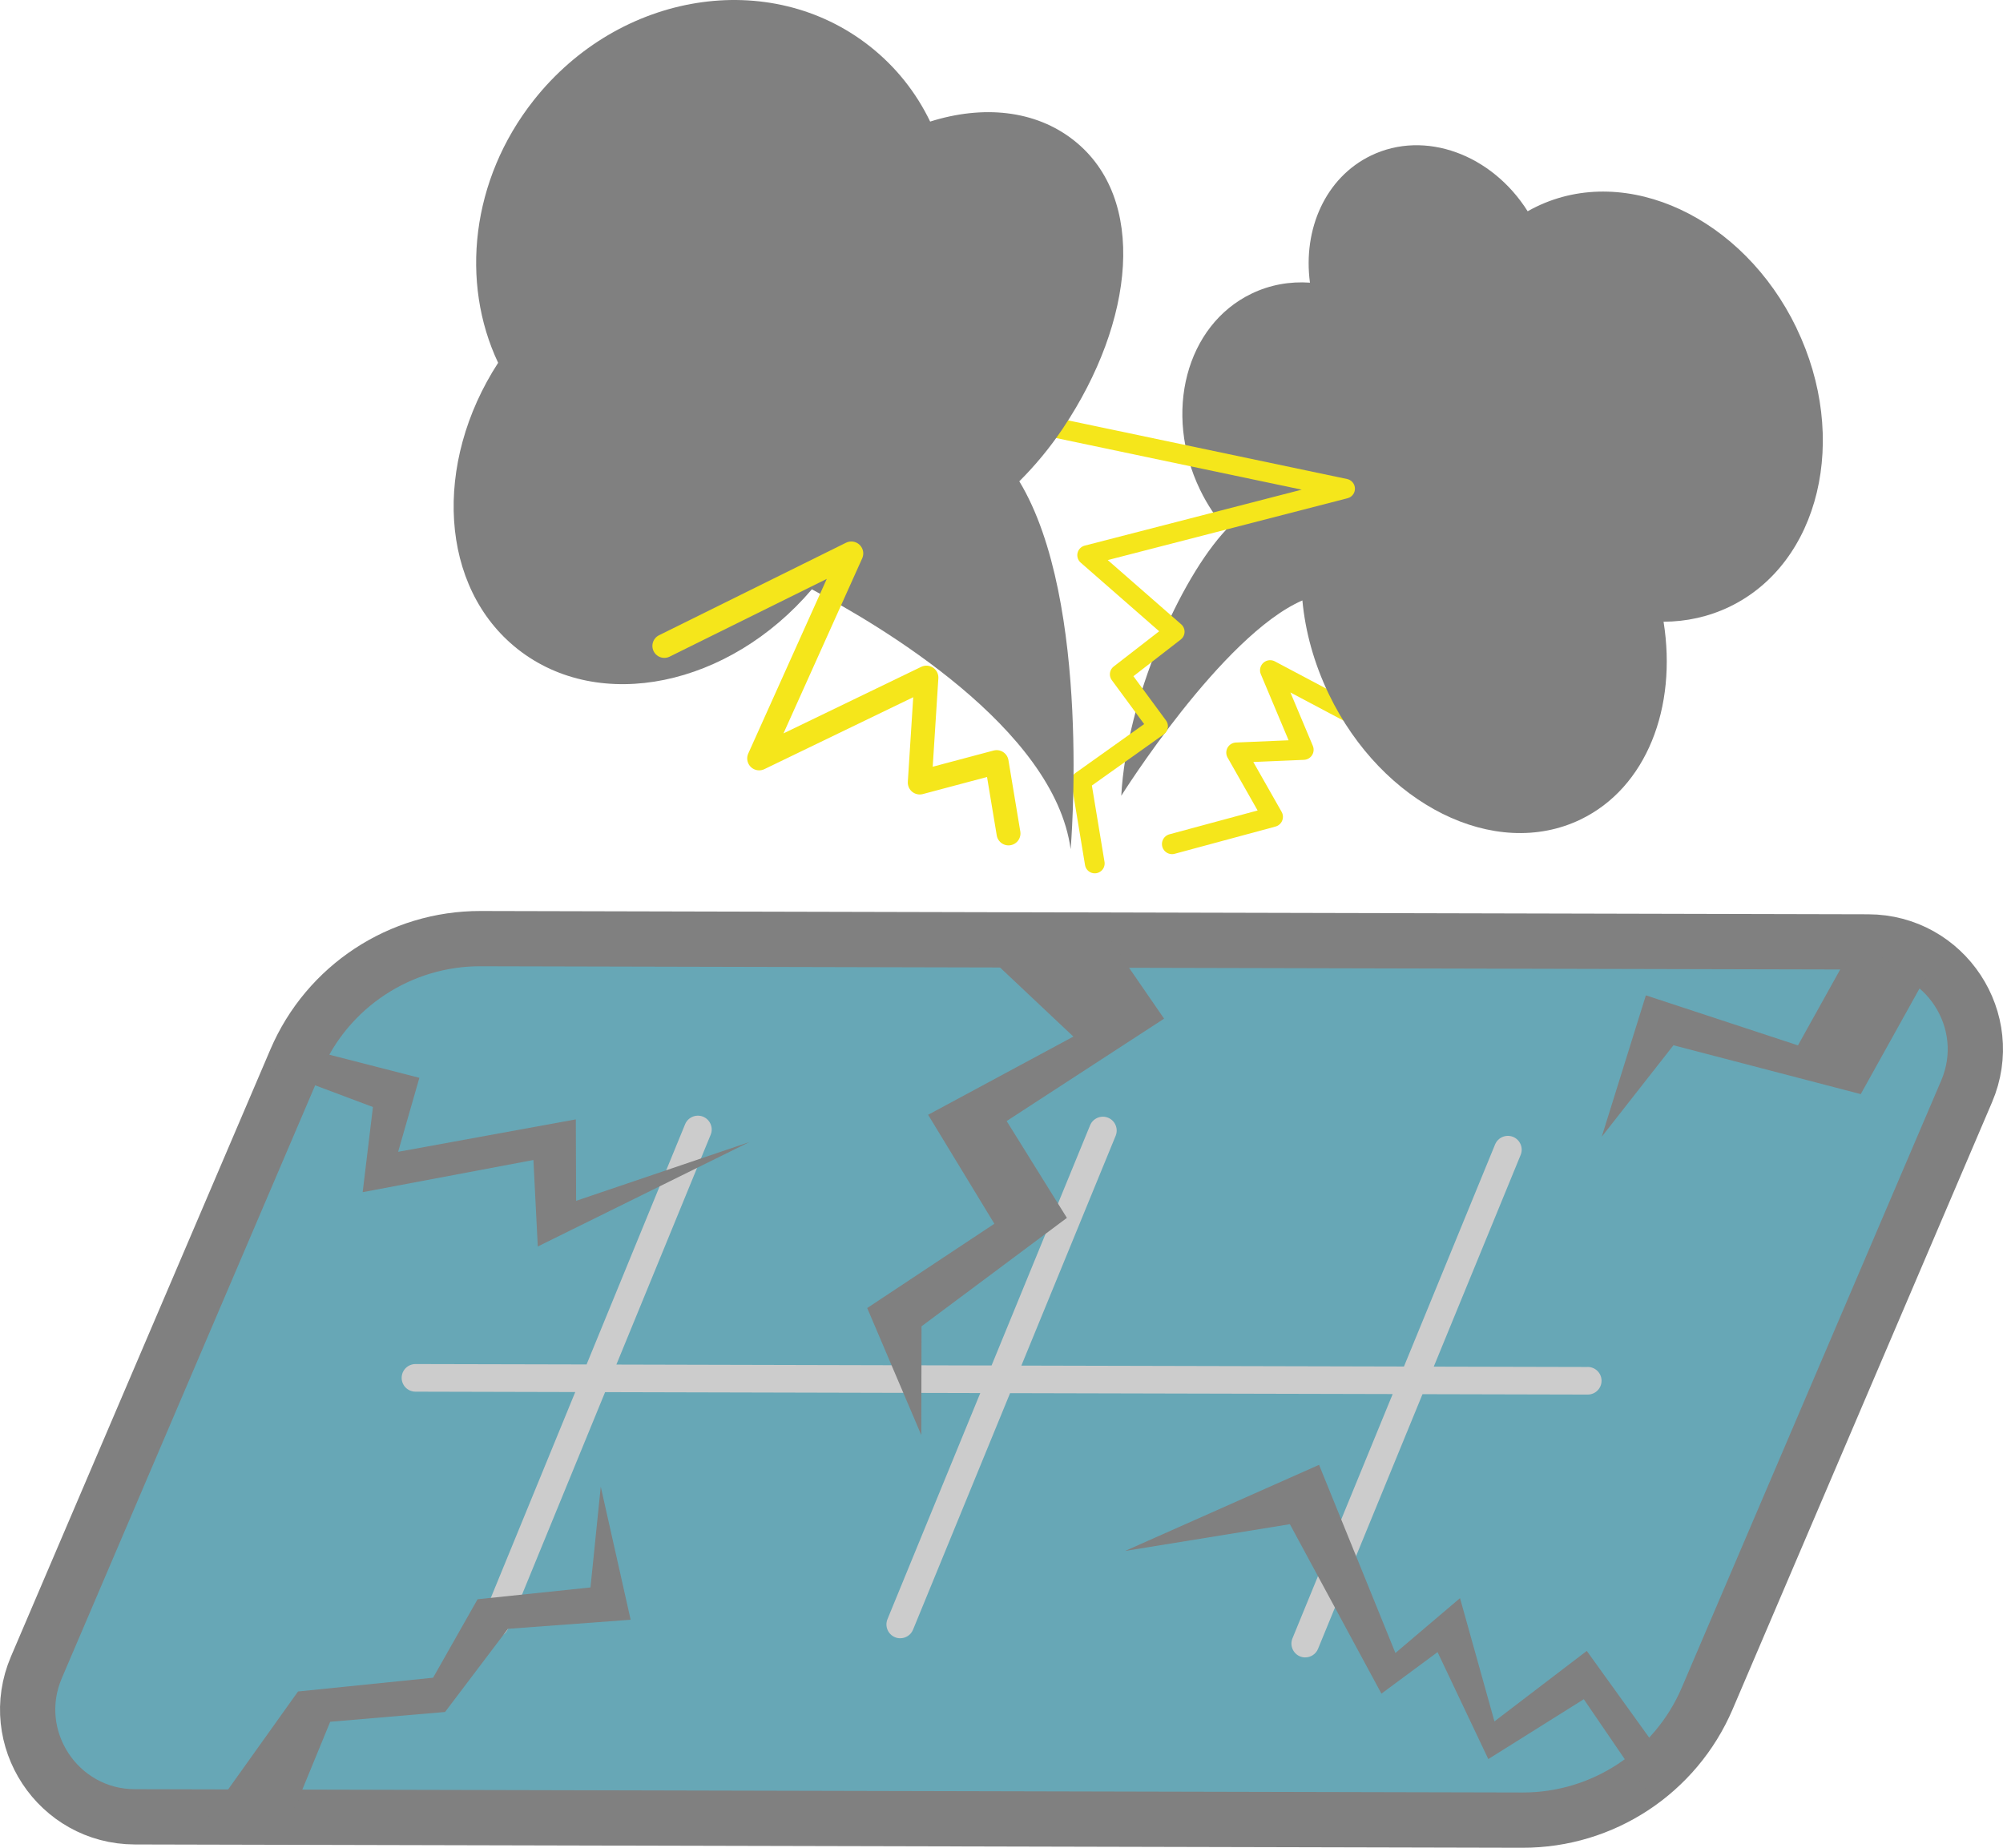
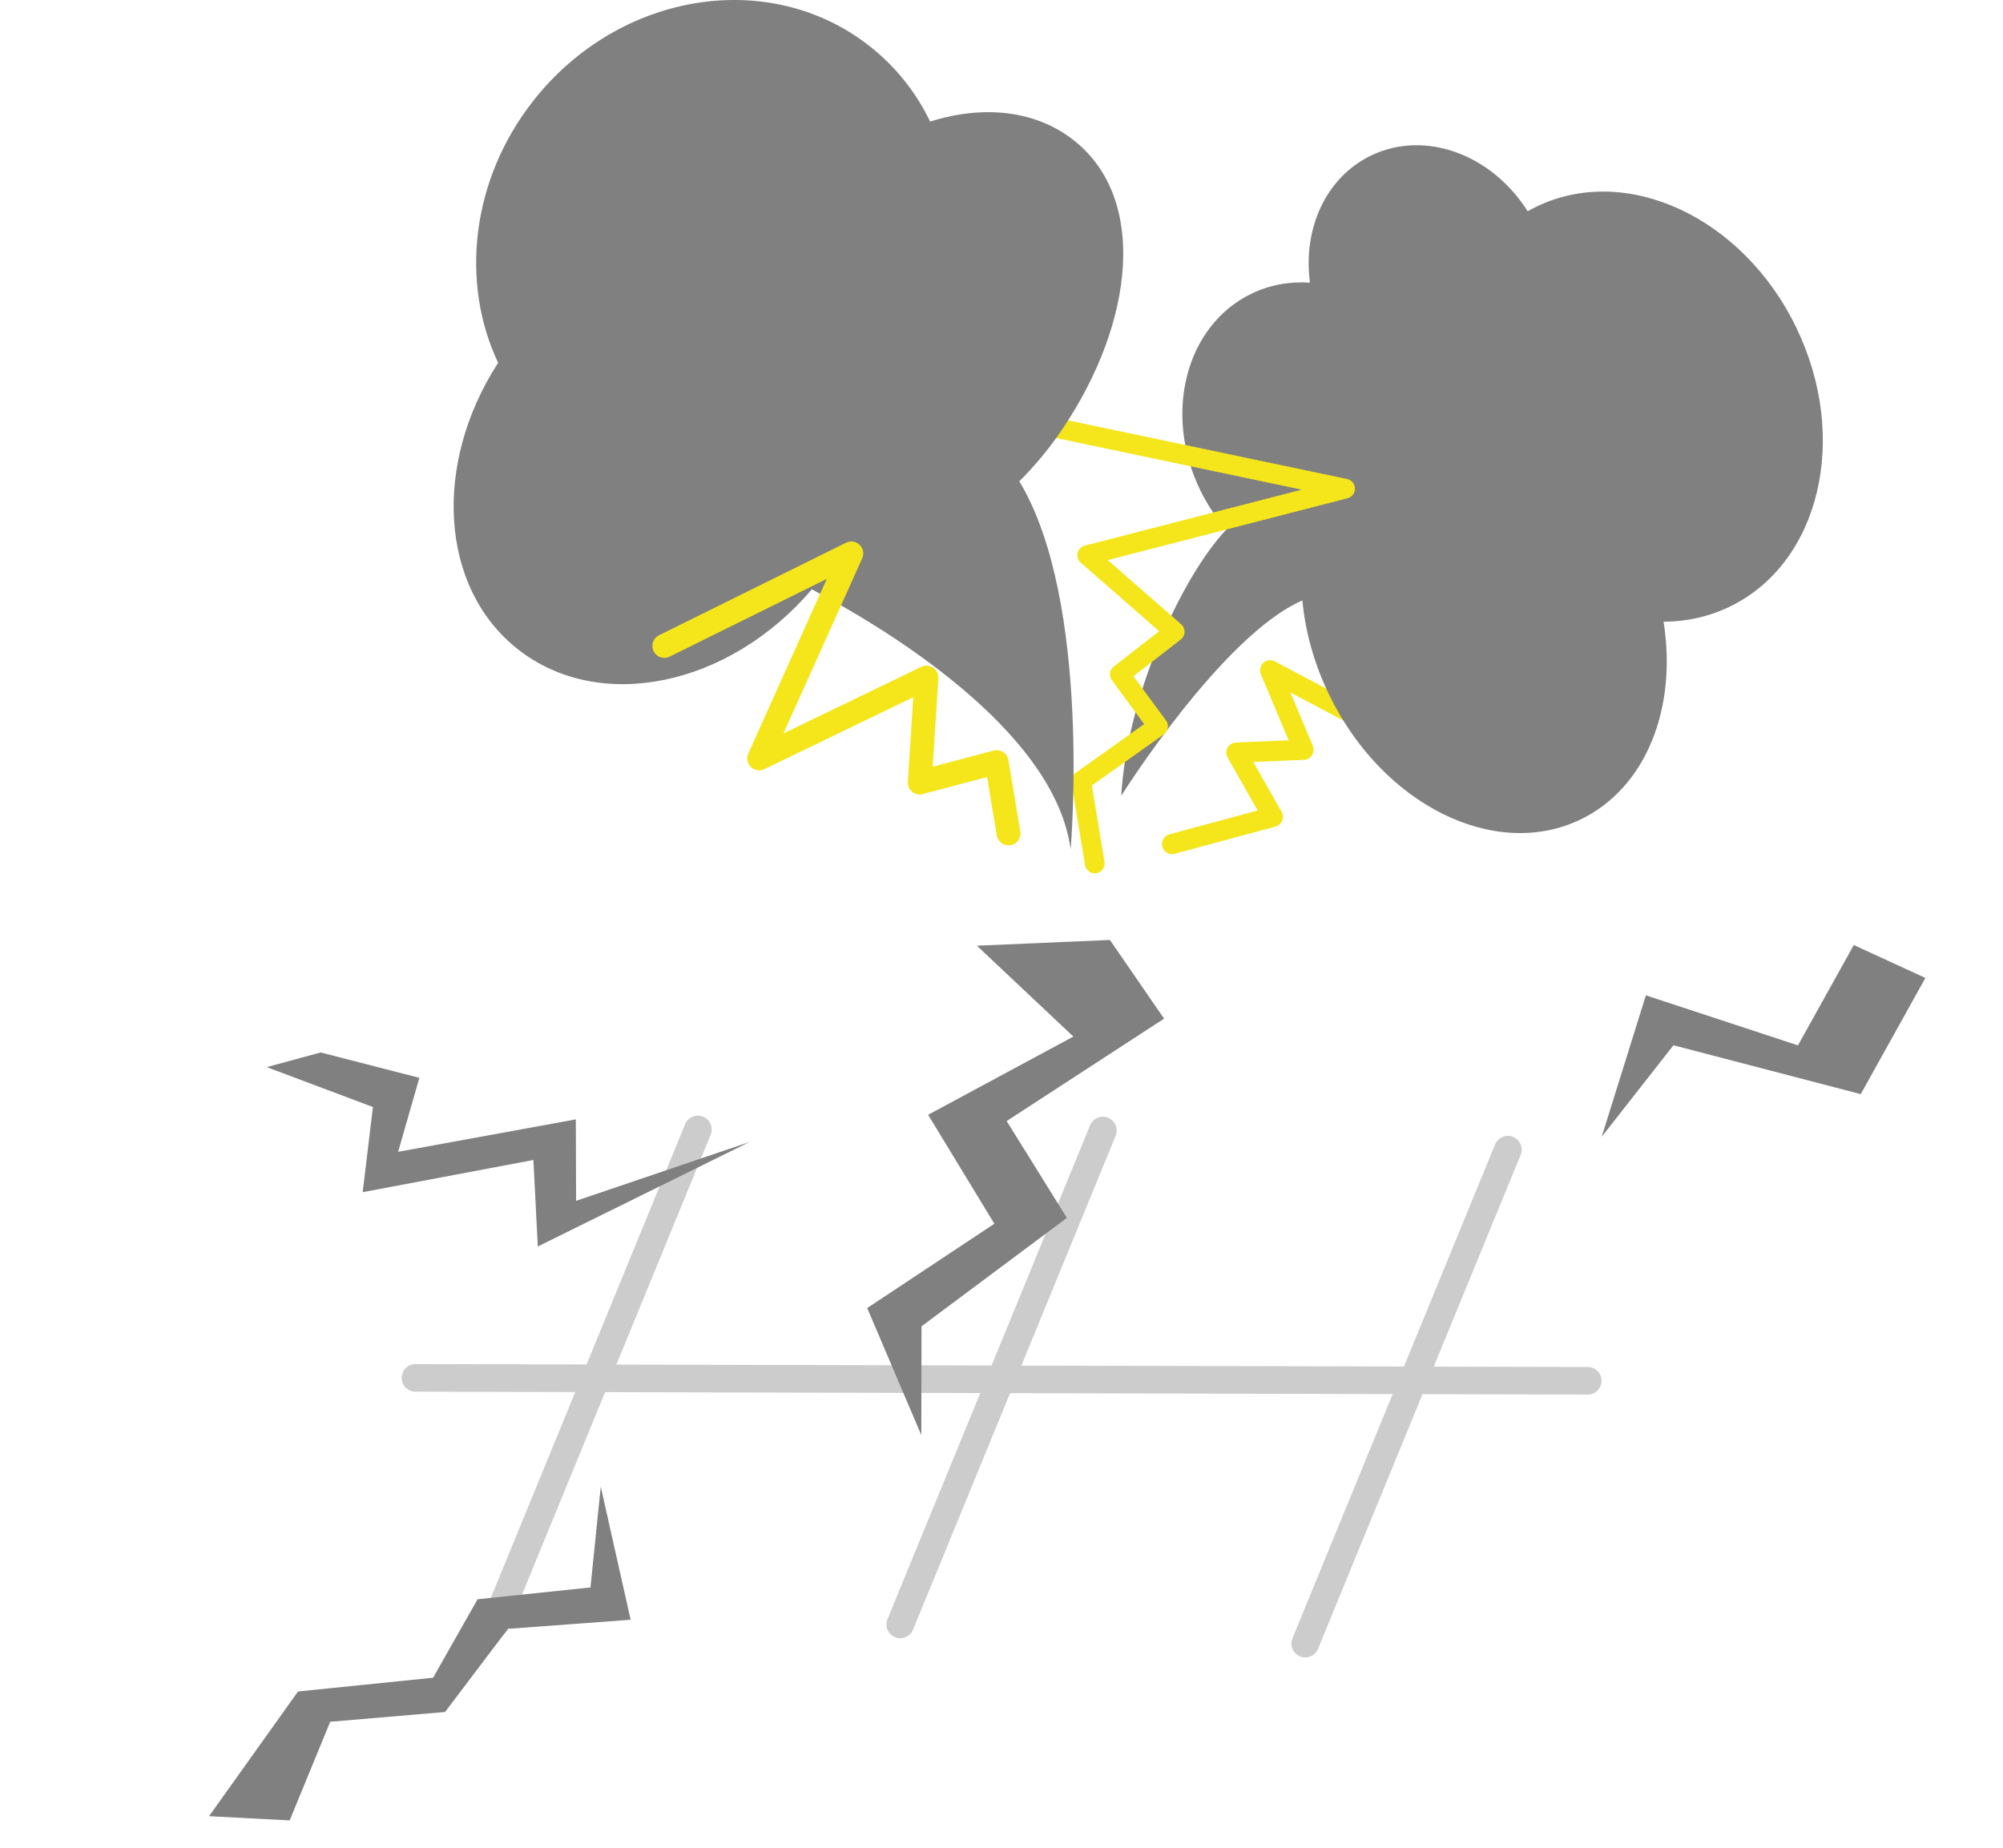
<svg xmlns="http://www.w3.org/2000/svg" id="_レイヤー_1" viewBox="0 0 717.19 661.74">
  <defs>
    <style>.cls-1{fill:#67a7b6;stroke:gray;stroke-miterlimit:10;stroke-width:19.79px;}.cls-1,.cls-2,.cls-3,.cls-4{stroke-linecap:round;}.cls-2{stroke-width:7.23px;}.cls-2,.cls-3,.cls-4{fill:none;stroke:#f5e61b;stroke-linejoin:round;}.cls-3{stroke-width:8.55px;}.cls-4{stroke-width:7.07px;}.cls-5{fill:#ccc;}.cls-6{fill:gray;}</style>
  </defs>
-   <path class="cls-1" d="M545.13,651.84l-496.85-1.18c-27.54-.07-46.07-28.23-35.25-53.54l92.89-217.41c11.32-26.47,37.36-43.62,66.14-43.56l496.85,1.18c27.54.07,46.07,28.23,35.25,53.54l-92.89,217.41c-11.32,26.47-37.36,43.62-66.14,43.56h0Z" />
  <path class="cls-5" d="M568.48,489.56l-55.11-.13,31.11-75.81c1.04-2.52-.17-5.42-2.69-6.46-2.52-1.04-5.42.17-6.46,2.69l-32.63,79.54-136.99-.33,33.76-82.3c1.04-2.52-.17-5.42-2.69-6.46-2.52-1.04-5.42.17-6.46,2.69l-35.28,86.03-134.34-.33,33.76-82.3c1.04-2.52-.17-5.42-2.69-6.46s-5.42.17-6.46,2.69l-35.28,86.03-61.25-.14c-2.74,0-4.95,2.2-4.96,4.93s2.2,4.95,4.93,4.96l57.22.14-33.21,80.98c-1.04,2.52.17,5.42,2.69,6.46.61.26,1.24.37,1.87.37,1.95,0,3.81-1.15,4.59-3.06l34.75-84.72,134.34.33-33.23,80.98c-1.04,2.52.17,5.42,2.69,6.46.61.26,1.24.37,1.87.37,1.95,0,3.81-1.15,4.59-3.06l34.75-84.72,136.99.33-35.88,87.48c-1.04,2.52.17,5.42,2.69,6.46.61.26,1.24.37,1.87.37,1.95,0,3.81-1.15,4.59-3.06l37.41-91.21,59.15.14c2.74,0,4.95-2.2,4.96-4.93s-2.21-4.95-4.93-4.96v-.03Z" />
  <polygon class="cls-6" points="114.81 376.92 150.16 386 142.55 412.5 206.18 400.88 206.28 430.05 268.3 409.01 192.56 446.4 190.99 415.43 129.86 426.95 133.53 396.46 95.49 382.16 114.81 376.92" />
-   <polygon class="cls-6" points="593.37 626.27 568.16 591.24 535.1 616.48 522.77 572.34 499.64 591.99 472.3 524.6 402.84 555.44 461.85 545.86 494.63 606.54 514.73 591.67 532.9 629.98 567.09 608.54 590.95 643.48 593.37 626.27" />
  <polygon class="cls-6" points="663.77 338.44 643.77 374.38 589.32 356.46 573.51 407.11 599.19 374.34 666.25 391.84 689.4 350.23 663.77 338.44" />
  <polyline class="cls-6" points="349.78 338.68 384.33 371.23 332.32 399.24 356.04 438.26 310.51 468.45 329.88 513.95 329.96 474.99 382.01 436.16 360.44 401.48 416.81 364.81 397.41 336.63" />
  <polyline class="cls-2" points="478.9 211.68 514.83 271.9 454.78 240.05 466.74 268.51 442.69 269.53 455.75 292.53 419.66 302.28" />
  <polygon class="cls-6" points="74.85 650.43 103.72 651.94 118.23 616.62 159.36 613.11 181.88 583.33 225.81 580.08 215.11 532.44 211.42 568.51 171 572.74 155.07 600.84 106.71 605.77 74.85 650.43" />
  <path class="cls-6" d="M643.24,117.43c-19.09-39.57-60.74-59.02-93.04-43.45-1.1.53-2.17,1.1-3.21,1.68-12.82-20.34-36.75-29.27-56.07-19.96-16.28,7.85-24.46,26.34-21.88,45.53-7.14-.5-14.3.74-20.94,3.95-23.42,11.29-31.68,42.71-18.43,70.18,2.57,5.33,5.77,10.11,9.42,14.28-16.54,17.59-35.7,60.61-37.61,95.34,0,0,36.01-57.41,64.85-69.95,1.03,11.05,4.13,22.49,9.48,33.59,19.09,39.57,59.42,59.66,90.12,44.86,23.62-11.39,34.63-40.13,29.72-70.82,8.11-.03,16.12-1.75,23.64-5.37,32.3-15.58,43.02-60.29,23.93-99.86h.01Z" />
  <polyline class="cls-4" points="365.82 150.67 481.61 175.01 389.27 198.83 420.61 226.24 400.94 241.49 414.65 260.11 387.11 279.72 391.99 309.23" />
  <path class="cls-6" d="M380.66,153.29c25.57-38.22,30.21-82.22,3.85-103.02-13.81-10.91-32.6-12.69-51.46-6.73-4.96-10.29-12.17-19.52-21.58-26.94-35.78-28.24-89.68-19.57-120.39,19.33-22.47,28.47-26.3,65.27-12.72,94-23.41,36.12-20.98,80.46,7.01,102.54,29.27,23.09,75.67,13.37,105.32-21.41,24.39,12.86,86.77,49.71,92.66,93.06,0,0,7.67-88.68-18.38-131.75,5.55-5.53,10.86-11.86,15.7-19.09h-.01Z" />
  <polyline class="cls-3" points="237.87 231.33 304.82 198.2 271.82 271.61 331.72 242.66 329.32 280.25 356.86 272.92 361.11 298.48" />
</svg>